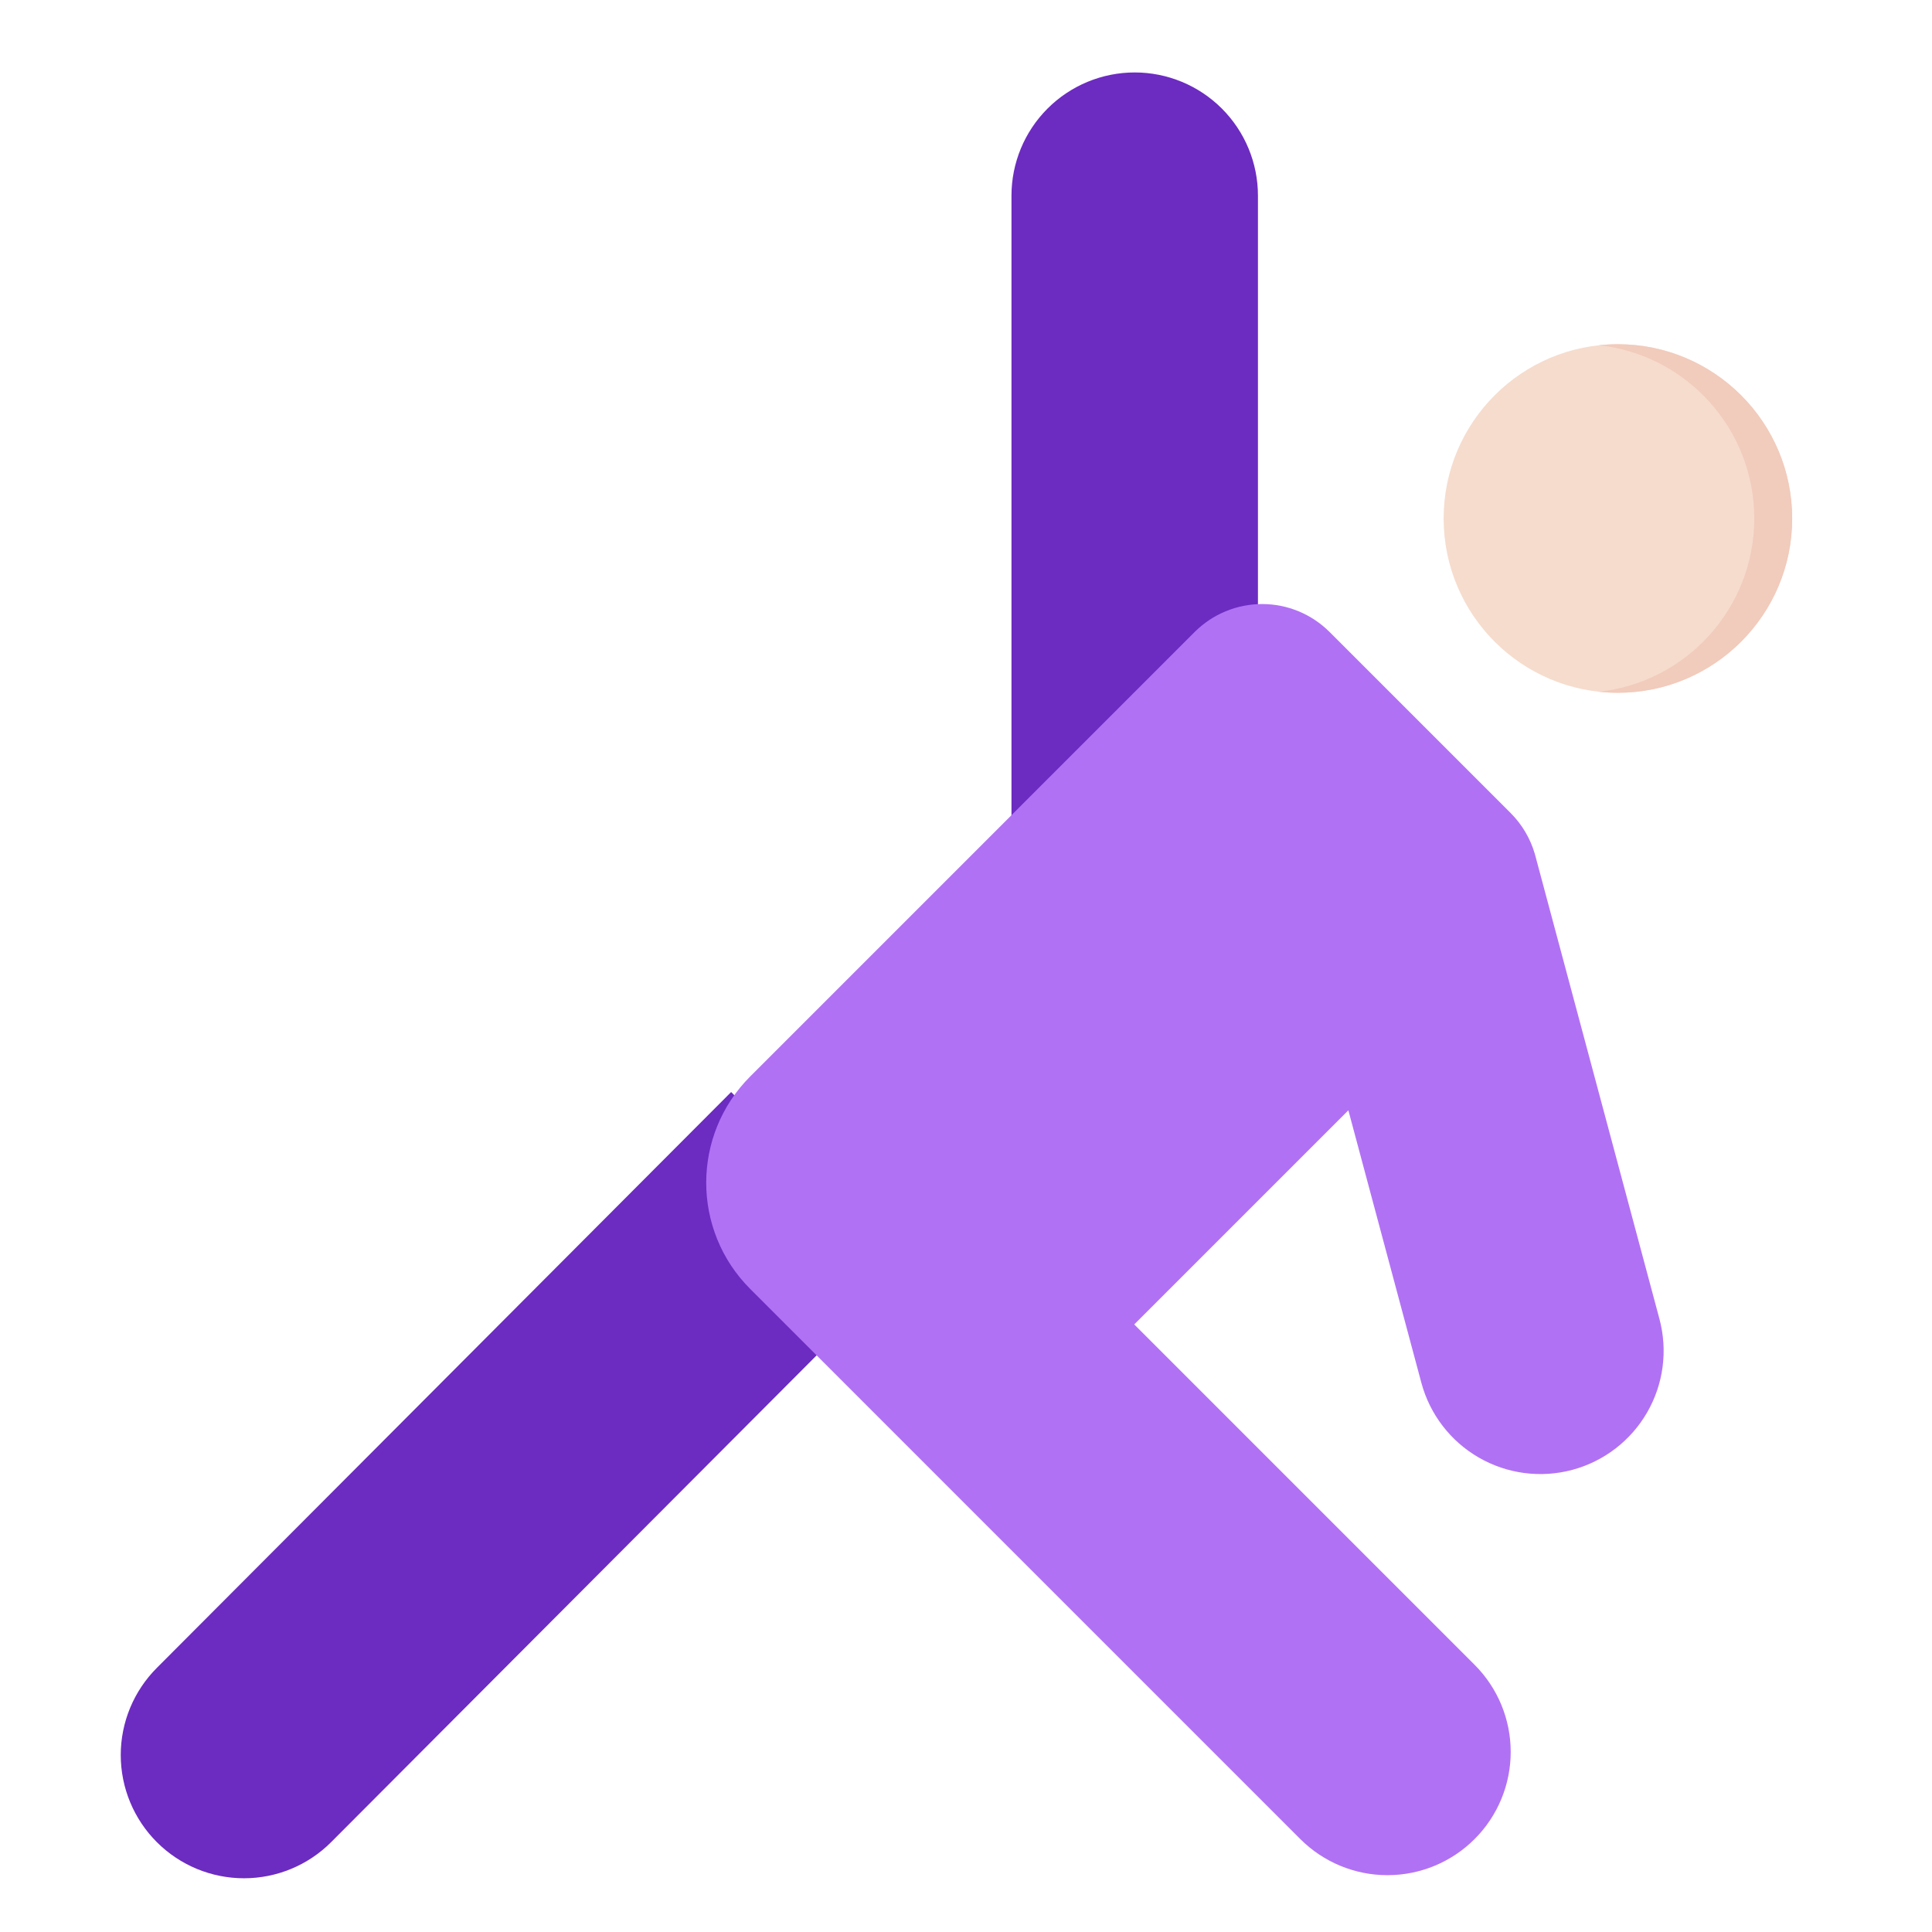
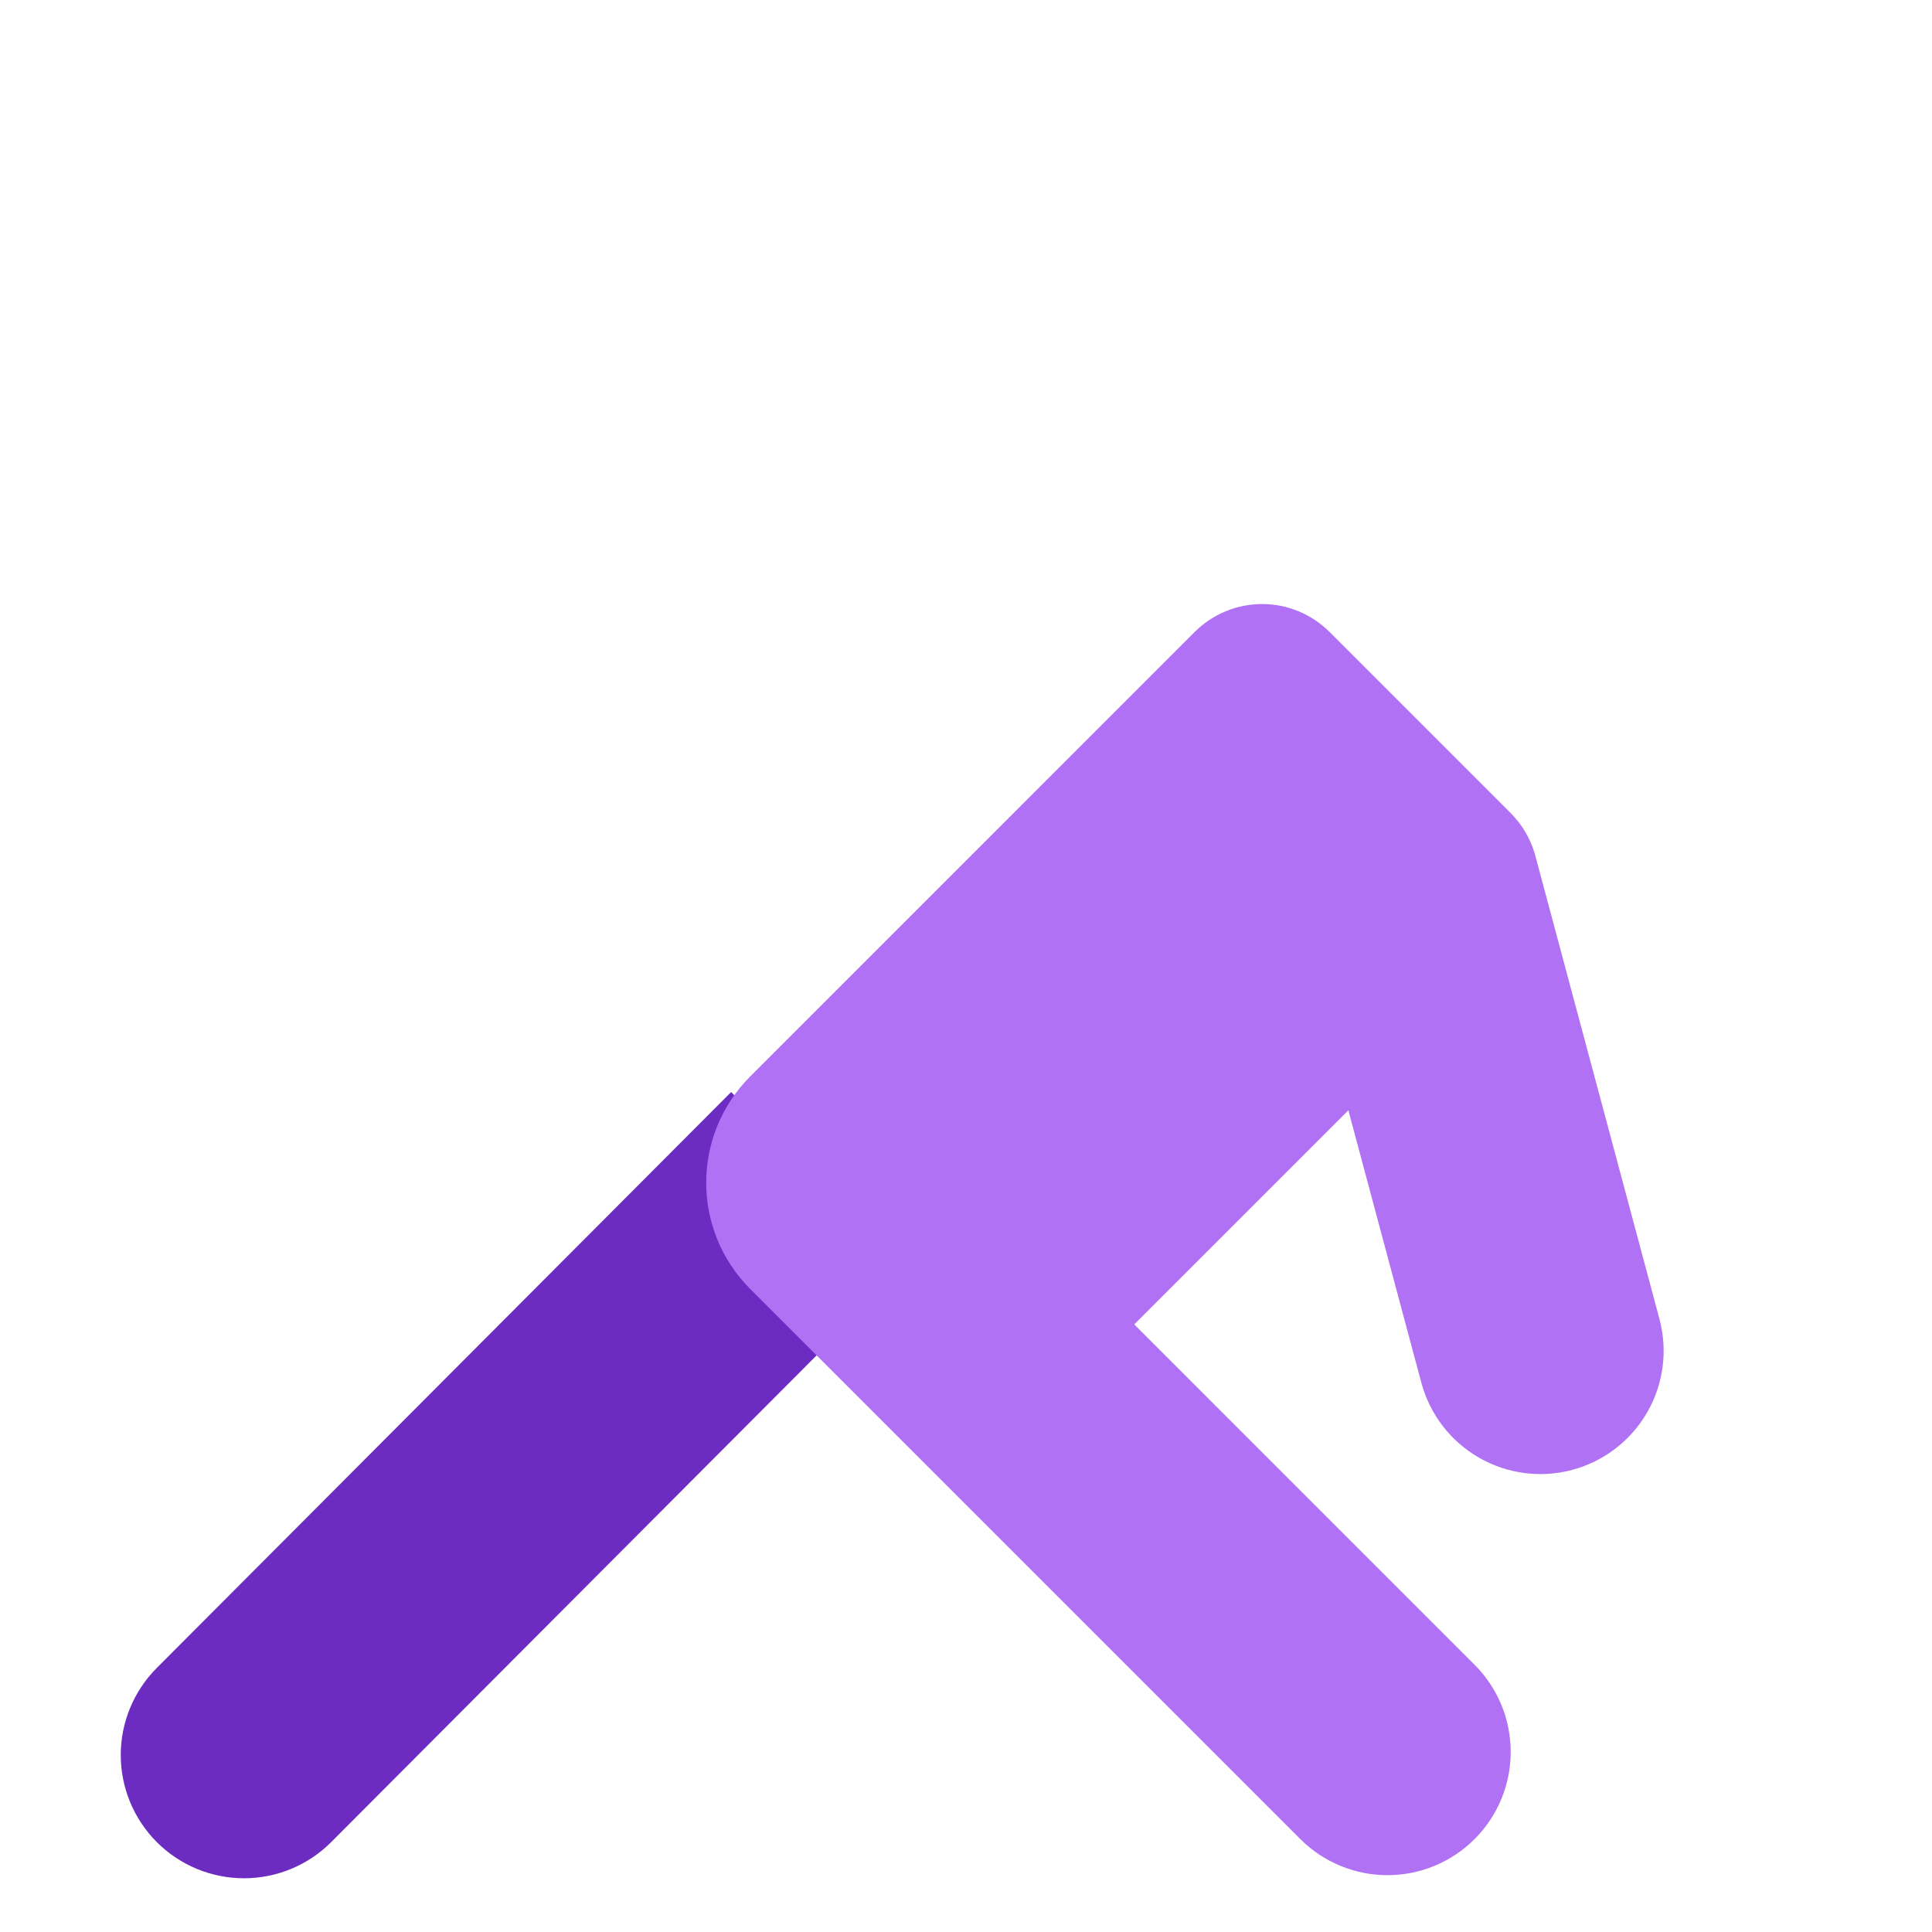
<svg xmlns="http://www.w3.org/2000/svg" width="80" height="80" viewBox="0 0 80 80" fill="none">
-   <path fill-rule="evenodd" clip-rule="evenodd" d="M41.883 33.918V8.103C41.883 6.749 42.42 5.452 43.377 4.495C44.334 3.538 45.632 3 46.986 3H46.986C48.339 3 49.637 3.538 50.594 4.495C51.551 5.452 52.089 6.749 52.089 8.103V33.918H41.883Z" fill="#6C2BC1" />
  <path fill-rule="evenodd" clip-rule="evenodd" d="M37.492 52.436L13.711 76.28C12.755 77.237 11.457 77.775 10.103 77.775C8.75 77.775 7.452 77.237 6.495 76.28L6.495 76.28C5.538 75.323 5 74.025 5 72.671C5 71.318 5.538 70.02 6.495 69.063L30.275 45.219L37.492 52.436Z" fill="#6C2BC1" />
  <path fill-rule="evenodd" clip-rule="evenodd" d="M53.843 76.152L31.066 53.374C28.635 50.944 28.635 47.003 31.066 44.572L49.469 26.168C50.21 25.428 51.214 25.012 52.261 25.012C53.309 25.012 54.313 25.428 55.054 26.168L62.555 33.669C63.03 34.145 63.371 34.728 63.555 35.362C63.57 35.414 63.584 35.465 63.597 35.518L68.714 54.614C69.064 55.922 68.881 57.315 68.204 58.486C67.527 59.658 66.413 60.514 65.106 60.864H65.105C63.798 61.214 62.405 61.031 61.233 60.354C60.061 59.678 59.206 58.563 58.855 57.256L55.833 45.976L46.967 54.842L61.06 68.936C62.017 69.892 62.555 71.19 62.555 72.544C62.555 73.897 62.017 75.195 61.06 76.152L61.06 76.152C60.103 77.109 58.805 77.647 57.452 77.647C56.098 77.647 54.8 77.109 53.843 76.152Z" fill="#B171F4" />
-   <path d="M66.994 28.686C70.979 28.686 74.21 25.455 74.21 21.47C74.21 17.485 70.979 14.254 66.994 14.254C63.009 14.254 59.778 17.485 59.778 21.47C59.778 25.455 63.009 28.686 66.994 28.686Z" fill="#F6DCCD" />
-   <path fill-rule="evenodd" clip-rule="evenodd" d="M66.21 14.296C66.467 14.268 66.729 14.254 66.994 14.254C70.976 14.254 74.21 17.487 74.21 21.47C74.21 25.452 70.976 28.686 66.994 28.686C66.729 28.686 66.467 28.672 66.21 28.644C69.824 28.252 72.641 25.187 72.641 21.47C72.641 17.752 69.824 14.688 66.21 14.296Z" fill="#F1CBBC" />
</svg>